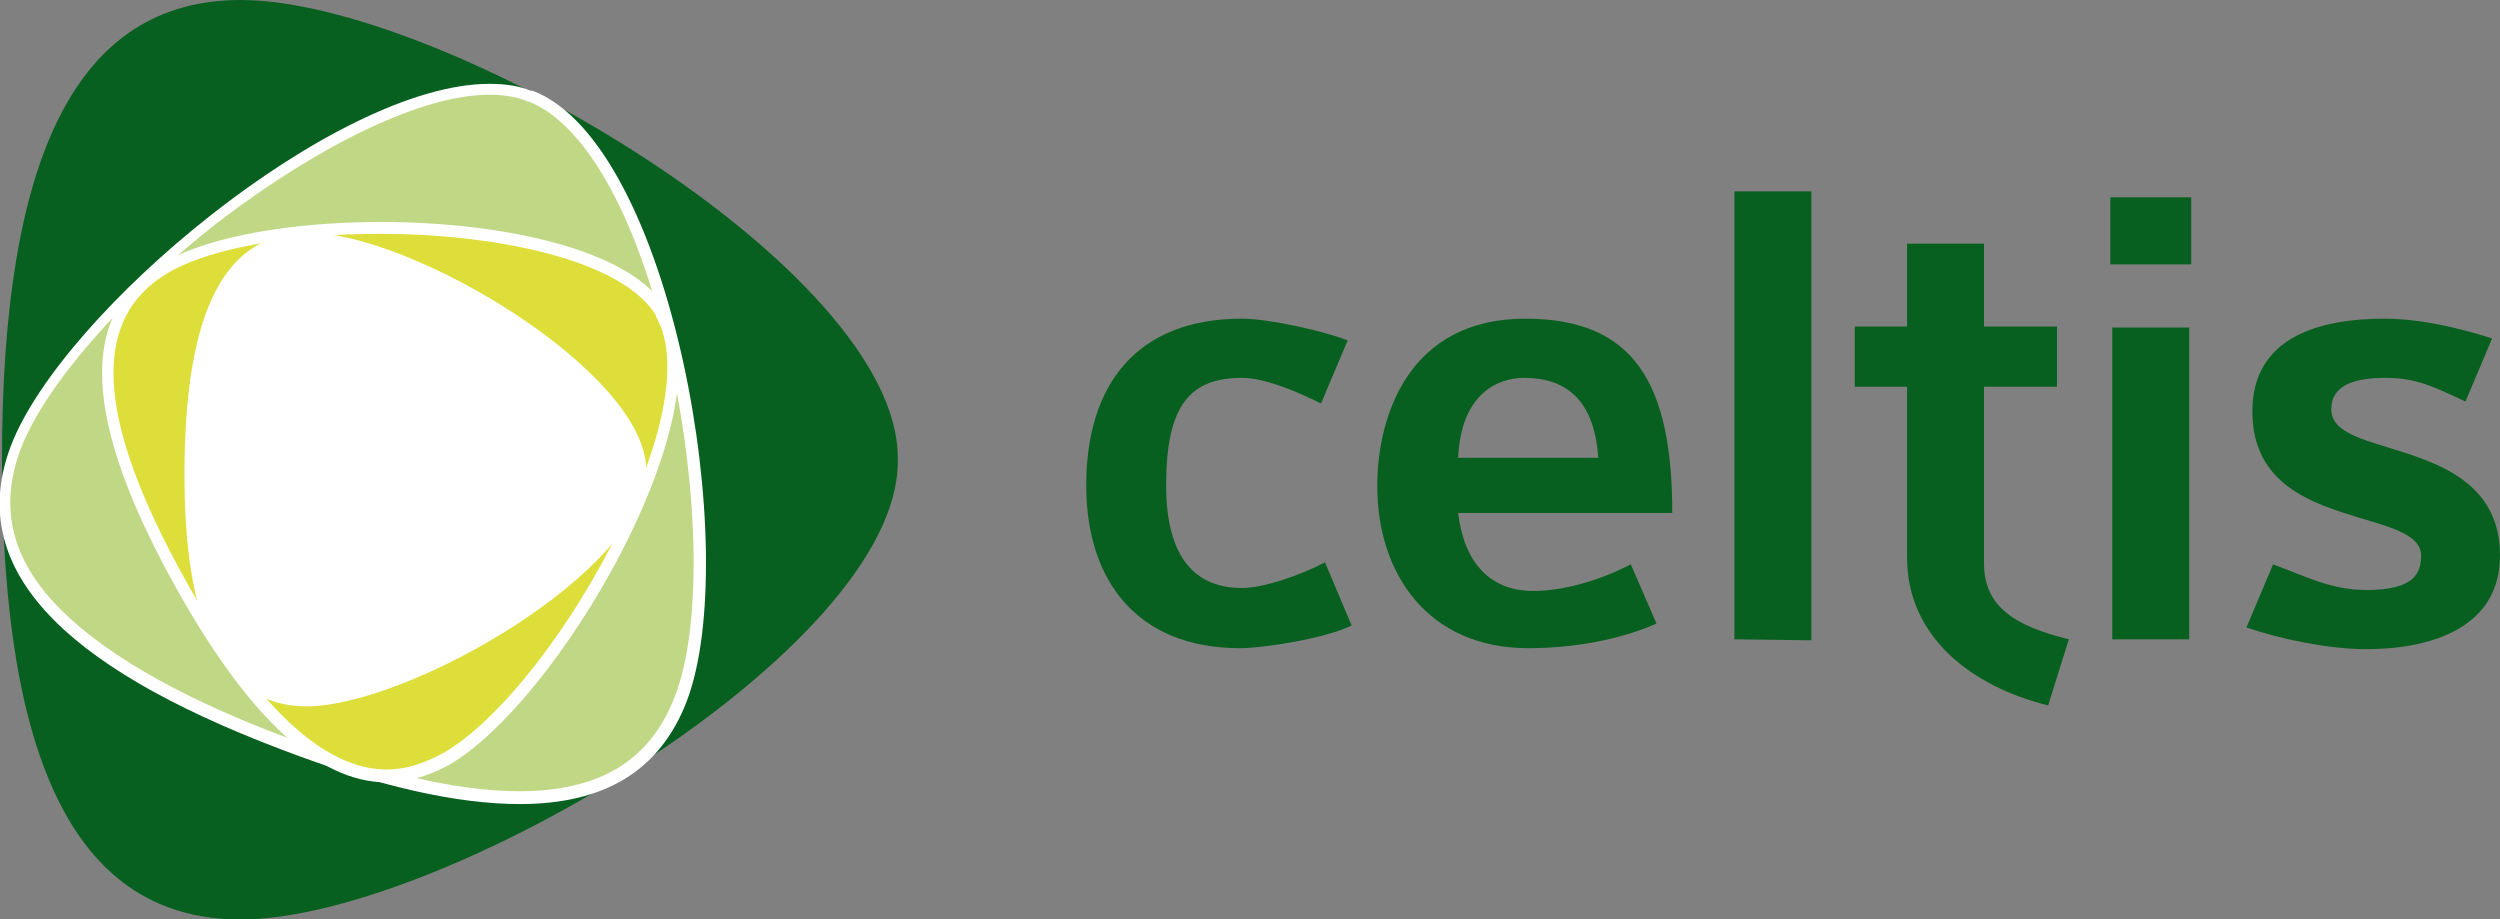
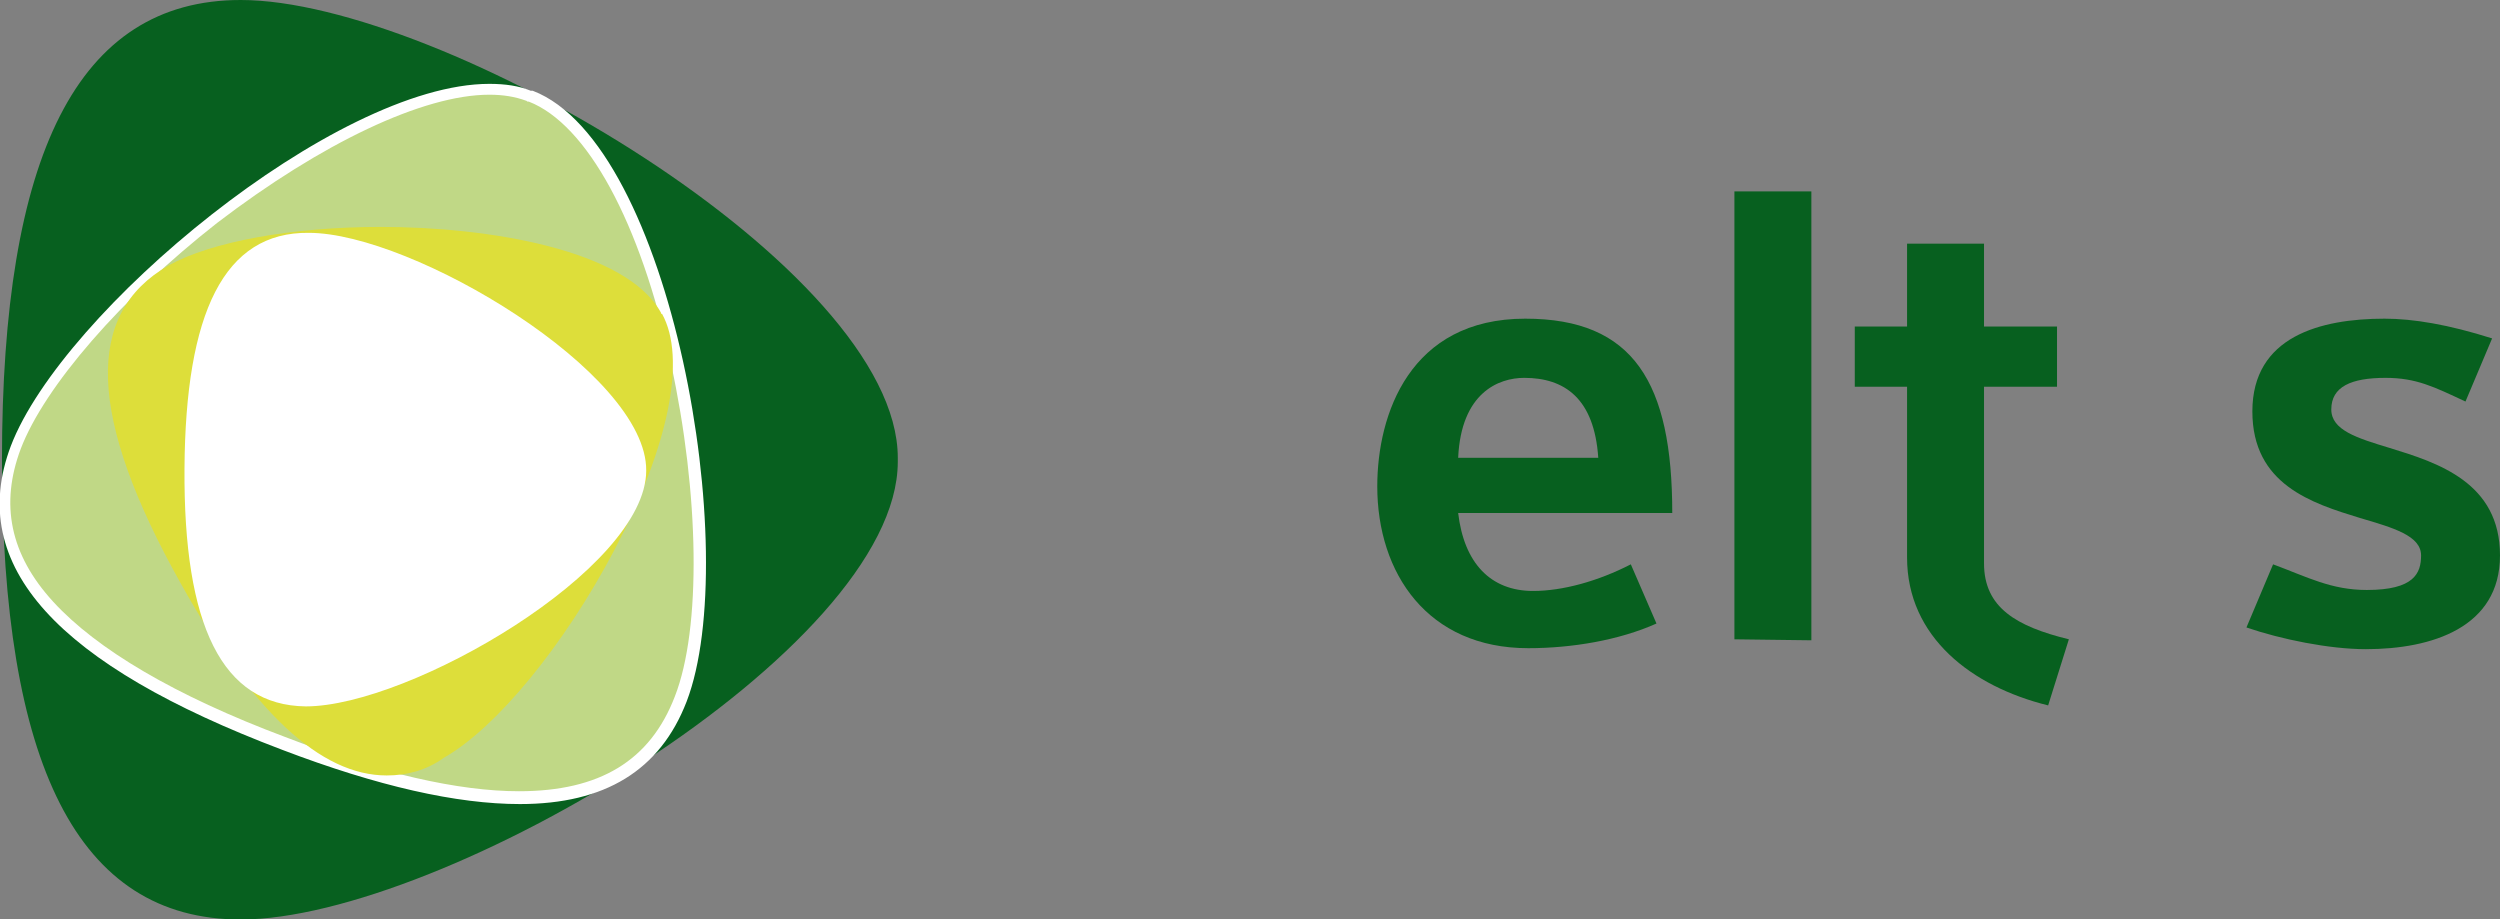
<svg xmlns="http://www.w3.org/2000/svg" version="1.1" id="Livello_1" x="0px" y="0px" viewBox="0 0 253.4 93.2" style="enable-background:new 0 0 253.4 93.2;" xml:space="preserve">
  <rect x="0" y="0" width="253.4" height="93.2" fill="#808080" stroke="none" />
  <style type="text/css">
	.st0{fill:#07601F;}
	.st1{fill:#C0D886;}
	.st2{fill:#FFFFFF;}
	.st3{fill:#DDDE3A;}
</style>
  <g>
    <g>
-       <path class="st0" d="M125.7,65.7c-10.4,0-15.6-6.8-15.6-16.5c0-10.2,5.1-16.9,15.8-16.9c2.8,0,8.4,1.3,10.7,2.2l-2.7,6.4    c-2.4-1.2-5.7-2.6-8-2.6c-5.3,0-7.7,2.8-7.7,10.9c0,7.4,3,10.4,7.7,10.4c2.1,0,5.7-1.2,8.4-2.6l2.7,6.4    C134.4,64.7,128.1,65.7,125.7,65.7z" />
      <path class="st0" d="M147.8,52c0.6,5.1,3.3,7.9,7.6,7.9c3,0,6.6-1,9.9-2.7l2.6,6c-3.8,1.7-8.6,2.5-13,2.5    c-10.2,0-15.3-7.6-15.3-16.4c0-7.3,3.3-17,15-17c11,0,14.9,6.5,14.9,19.7C169.5,52,147.8,52,147.8,52z M154.5,38.3    c-2.6,0-6.4,1.5-6.7,8.1H162C161.6,40.4,158.6,38.3,154.5,38.3z" />
      <path class="st0" d="M175.8,64.8V19.4h7.8v45.5L175.8,64.8L175.8,64.8z" />
      <path class="st0" d="M207.6,71.5c-7.7-1.9-14.3-6.9-14.3-15V39.2H188v-6.1h5.3v-8.4h7.8v8.4h7.4v6.1h-7.4v17.9    c0,4.5,3.3,6.4,8.6,7.7L207.6,71.5z" />
-       <path class="st0" d="M213.9,26.8V20h8.2v6.8H213.9z M214.1,64.8V33.2h7.8v31.6H214.1z" />
      <path class="st0" d="M239.8,65.8c-3.7,0-8.6-1-12.1-2.2l2.7-6.4c3.5,1.3,5.9,2.6,9.5,2.6c4.8,0,5.5-1.7,5.5-3.5    c0-2-2.8-2.8-6.2-3.8c-4.9-1.5-10.9-3.4-10.9-10.8c0-7.6,6.9-9.4,13.4-9.4c2.9,0,6.5,0.6,10.9,2l-2.7,6.4c-3.2-1.5-5-2.4-8.1-2.4    c-3.5,0-5.5,0.9-5.5,3.2c0,2.1,2.6,2.9,5.9,3.9c4.9,1.5,11.2,3.5,11.2,10.9C253.4,63.6,246.5,65.8,239.8,65.8z" />
    </g>
    <g>
      <path class="st0" d="M91,46.4C91,27.2,44.7,0,24.4,0C7.8,0,0.2,15.8,0.2,46.6s7.6,46.6,24.2,46.6C44.7,93.2,91,65.9,91,46.8v-0.1    C91,46.5,91,46.4,91,46.4z" />
      <g>
        <path class="st1" d="M52.7,80.9c-6.2,0-14.2-1.8-23.9-5.5C17.5,71.1,9.5,66.5,5.1,61.5c-4.5-5-5.6-10.3-3.4-16.2     C6.9,31.5,34.5,9,49.6,9c1.5,0,2.8,0.2,4,0.7h0.1h0.1h0.1c6,2.3,11.6,12.3,14.7,26.9C71.5,50,71.7,63.7,69,70.8     C66.5,77.6,61.2,80.9,52.7,80.9L52.7,80.9z" />
        <path class="st2" d="M49.6,9.6c1.4,0,2.6,0.2,3.7,0.6c0.1,0,0.1,0.1,0.2,0.1h0.1c5.9,2.3,11.3,12.2,14.4,26.5     c2.9,13.3,3.1,26.9,0.4,33.8c-2.5,6.5-7.6,9.6-15.8,9.6c-6.1,0-14.1-1.8-23.7-5.5C17.7,70.5,9.8,65.8,5.4,61     C1,56.2,0,51.1,2.1,45.5C4.5,39.2,12.3,30.2,22,22.6C32.6,14.5,42.9,9.6,49.6,9.6 M49.6,8.5C34,8.5,6.3,31.6,1.1,45.2     C-3.5,57.4,5.9,67.4,28.6,76c9.7,3.7,17.7,5.5,24.1,5.5c8.6,0,14.2-3.4,16.9-10.4C75.3,56.2,68.1,14.6,54,9.2h-0.1h-0.1     C52.6,8.7,51.2,8.5,49.6,8.5L49.6,8.5z" />
      </g>
      <g>
        <path class="st3" d="M39.2,78.6c-6.7,0-13.6-6.4-20.9-19.5c-9.4-16.8-9.8-27.3-1.2-32.2c4.3-2.4,12.5-3.9,21.5-3.9     c10.9,0,24.9,2.3,28.4,8.7v0.1h0.1c2.5,4.5,0.7,13.4-4.8,23.9c-5.1,9.7-12,18.1-17.3,21.1C43.2,78.1,41.2,78.6,39.2,78.6     L39.2,78.6z" />
-         <path class="st2" d="M38.6,23.7c11.5,0,24.5,2.6,27.9,8.3v0.1l0.1,0.2c2.4,4.4,0.6,13.1-4.8,23.3c-5,9.6-11.8,17.9-17,20.8     c-1.9,1-3.7,1.6-5.6,1.6c-6.4,0-13.3-6.5-20.4-19.2c-9.2-16.5-9.7-26.7-1.5-31.3C21.6,25.1,29.7,23.7,38.6,23.7 M38.6,22.5     c-8.8,0-17.2,1.4-21.8,4c-9.1,5.1-8.4,16.1,1,33c7.3,13.1,14.4,19.8,21.4,19.8c2.1,0,4.1-0.6,6.2-1.7c11.1-6.3,28.1-35.5,22.2-46     c0,0,0,0,0-0.1v-0.1C64.1,25.3,51,22.5,38.6,22.5L38.6,22.5z" />
      </g>
      <path class="st2" d="M65.5,47.7c0.1-9.9-23.7-24.1-34.2-24.1c-8.6-0.1-12.5,8.1-12.6,23.9c-0.1,15.9,3.8,24,12.3,24.1    C41.5,71.6,65.5,57.7,65.5,47.7C65.5,47.8,65.5,47.8,65.5,47.7L65.5,47.7z" />
    </g>
  </g>
</svg>